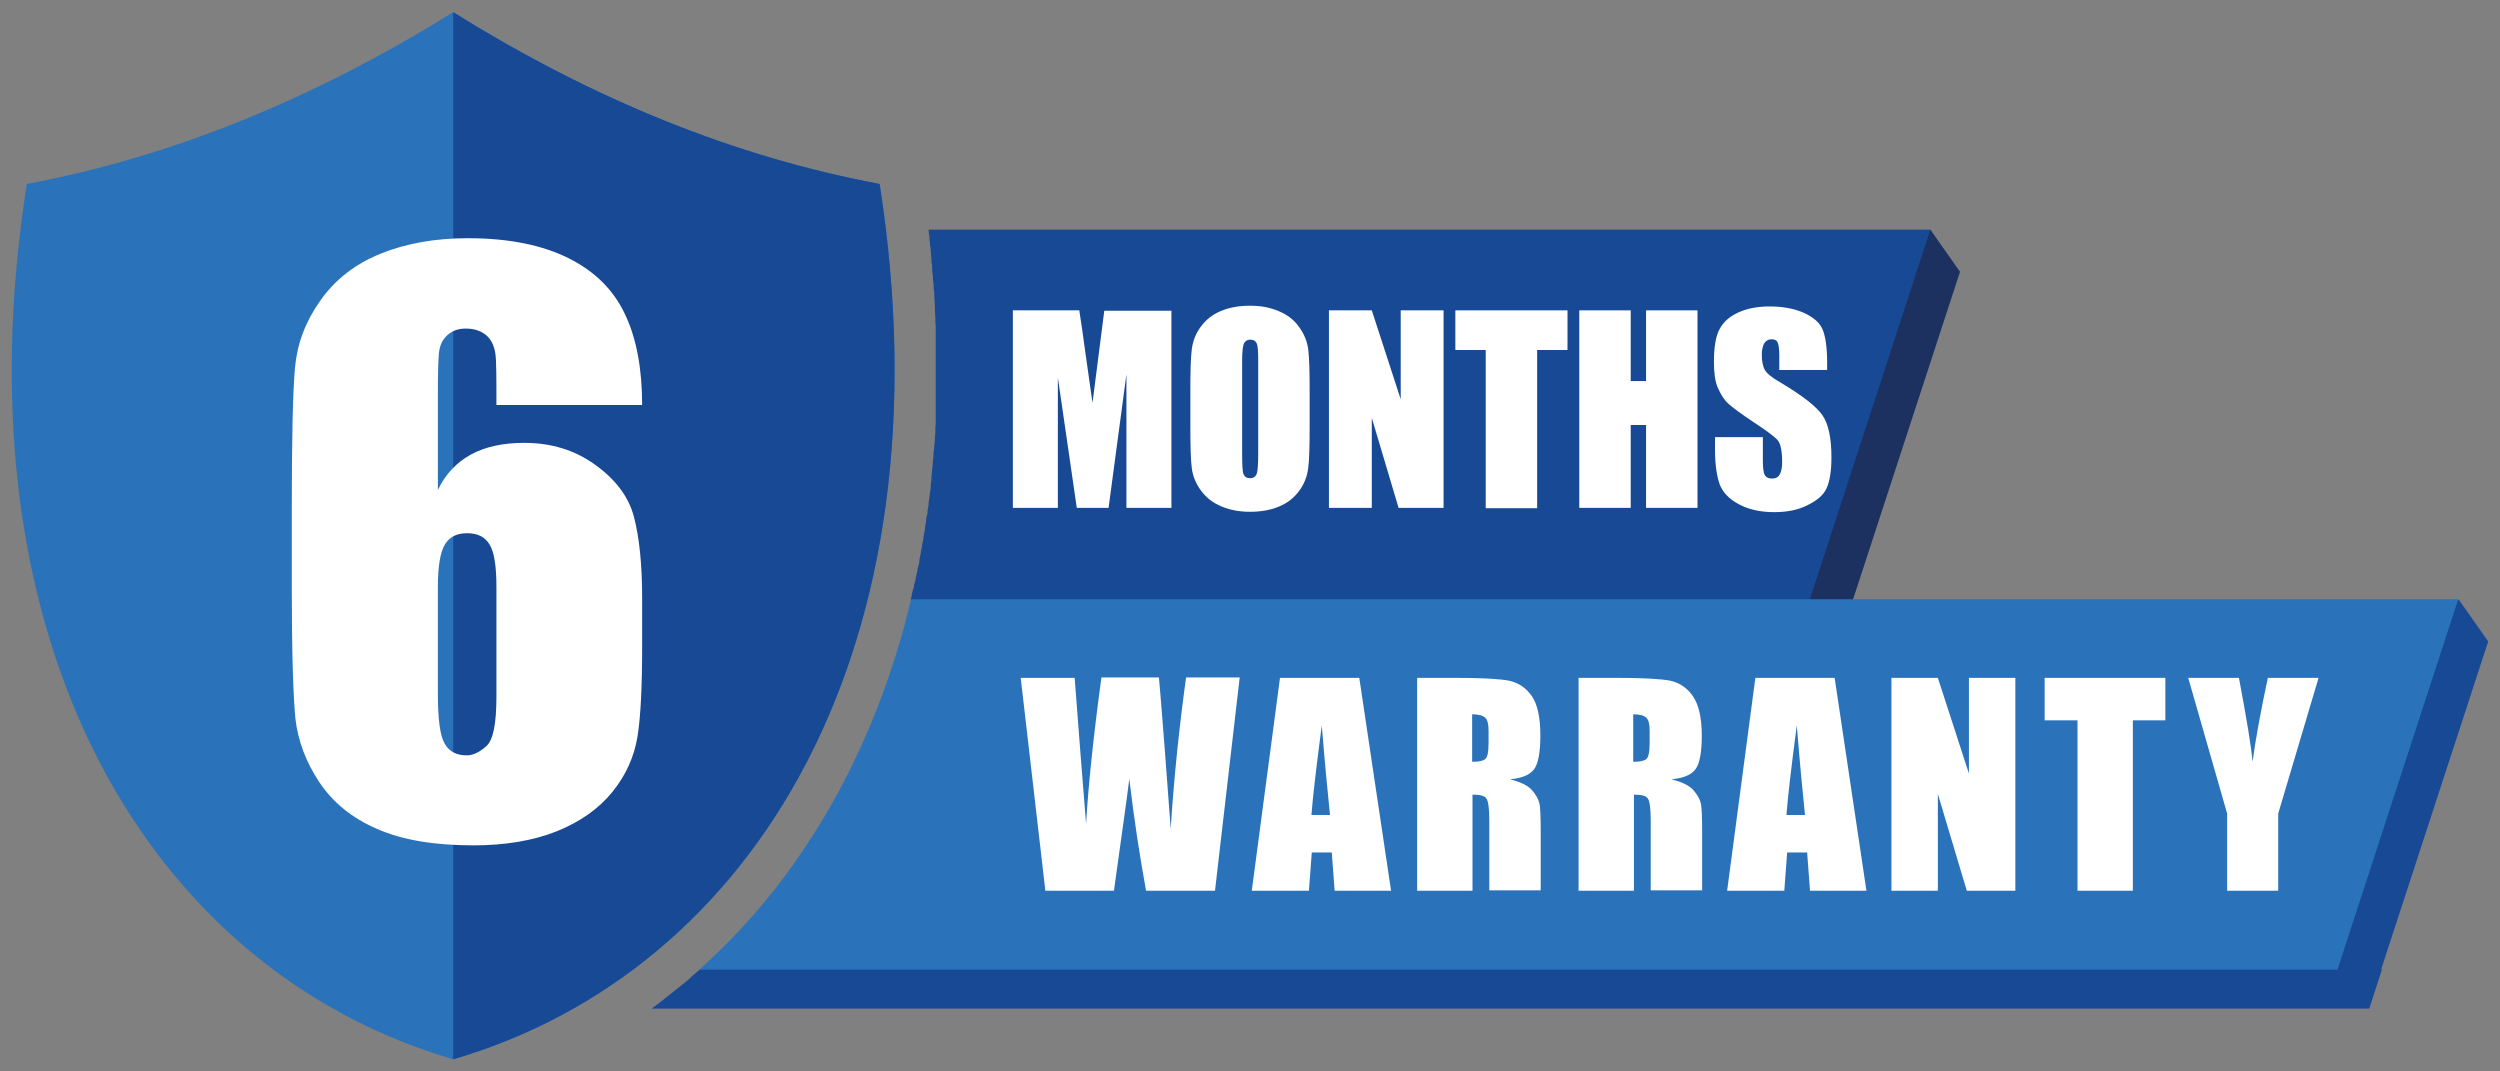
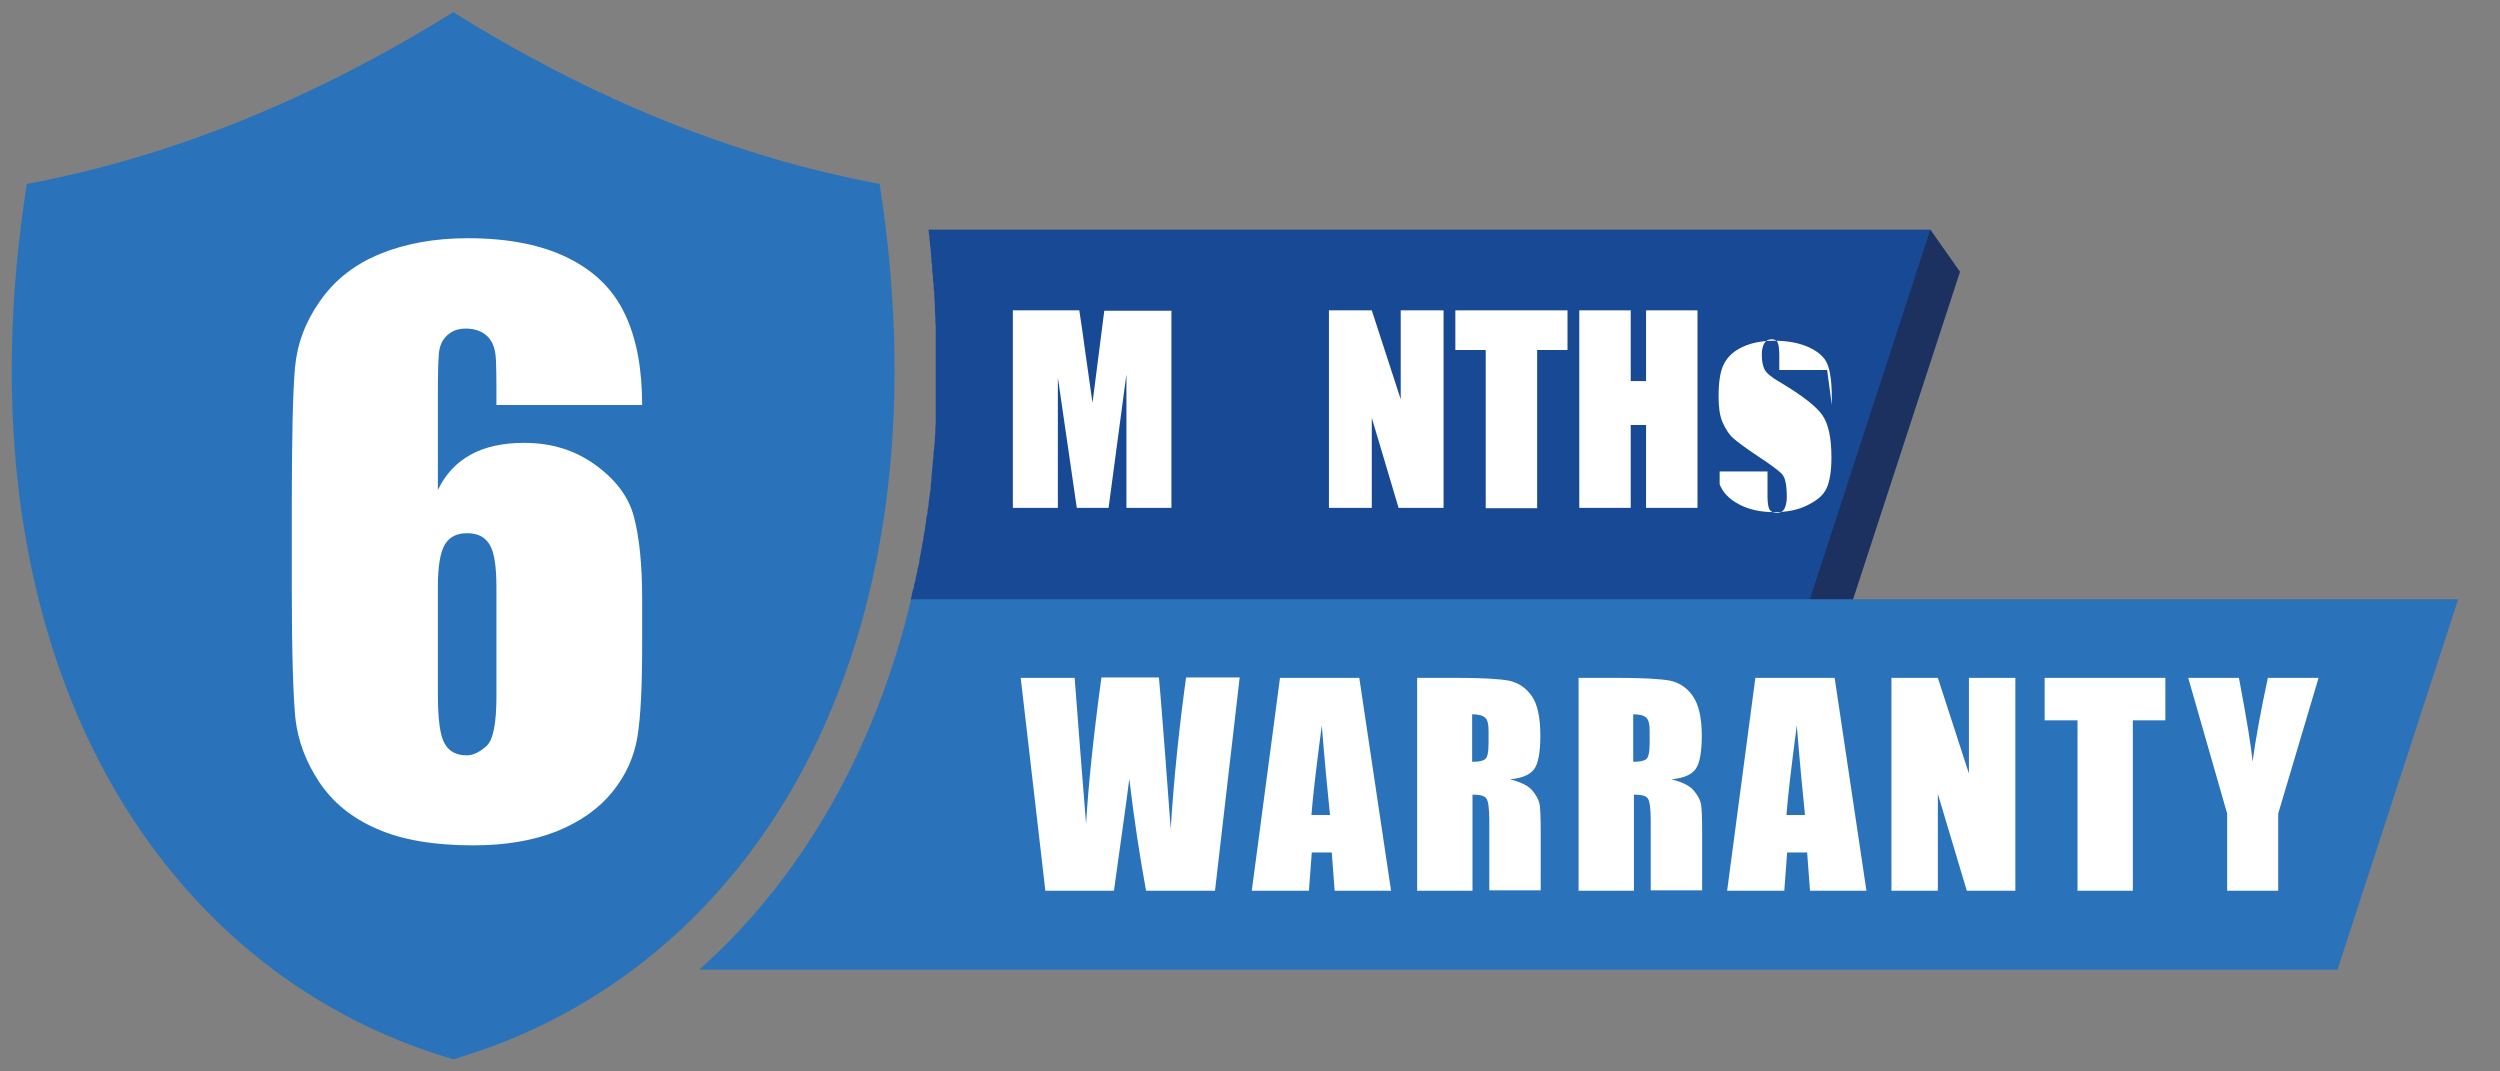
<svg xmlns="http://www.w3.org/2000/svg" id="Layer_1" version="1.1" width="70" height="30" viewBox="0 0 70 30">
  <rect x="0" y="0" width="70" height="30" fill="#808080" stroke="none" />
  <defs>
    <style>
      .st0 {
        fill: #2a73ba;
      }

      .st0, .st1, .st2 {
        fill-rule: evenodd;
      }

      .st1 {
        fill: #1c315f;
      }

      .st3 {
        fill: #fff;
      }

      .st2 {
        fill: #174994;
      }
    </style>
  </defs>
-   <path class="st2" d="M66.67,27.15l3-9.19-.83-1.18-6.02,7.72-43.22,2.64s-.05.05-.08.07h0s0,0,0,0c-.05.04-.09.08-.14.12h0s-.09.09-.14.13h0s-.1.08-.15.12h0s-.1.08-.15.12h0s-.1.08-.15.12h0s-.1.08-.15.12h0c-.1.08-.2.16-.3.23h0s-.06.05-.09.07h48.09l.36-1.11h0Z" />
  <polygon class="st1" points="51.88 16.8 54.88 7.61 54.05 6.43 49.46 12.22 50.67 16.8 51.88 16.8 51.88 16.8" />
  <path class="st2" d="M25.51,16.8l12.14,2.38,13.02-2.38,3.38-10.37h-28.05c0,.05.01.11.02.16h0s0,.02,0,.02c0,.06.01.13.02.19v.05c.01.06.02.12.02.18v.03c.01.07.02.14.02.2v.05c.01.06.02.12.02.18v.03c0,.07.01.14.02.21v.04c0,.06.01.12.02.18v.04c0,.07.01.14.02.21v.04c0,.06,0,.12.01.17v.05c0,.07.01.14.01.21v.02c0,.07,0,.13.01.2v.05c0,.06,0,.13.01.19v.02c0,.07,0,.14,0,.21v.05c0,.06,0,.12,0,.19v.03c0,.07,0,.14,0,.21v.05c0,.06,0,.11,0,.17v.05c0,.07,0,.14,0,.21v.04c0,.06,0,.12,0,.18v.06c0,.07,0,.14,0,.21h0c0,.07,0,.14,0,.21v.06c0,.07,0,.14,0,.2h0c0,.07,0,.15,0,.22v.05c0,.06,0,.12,0,.19v.03c0,.07,0,.14-.01.21v.05c0,.06,0,.12-.01.17v.05c0,.07-.01.14-.02.21v.03c0,.06-.01.12-.02.18v.05c0,.07-.02.14-.02.21h0c0,.08-.01.14-.02.21v.05c-.01.06-.02.13-.02.19v.03c0,.07-.02.14-.02.21v.05c-.01.06-.02.12-.03.18v.03c-.01.07-.02.14-.03.21v.05c-.01.06-.02.11-.03.17v.05c-.02.07-.03.14-.04.2v.04c-.01.06-.02.11-.03.17v.05c-.02.07-.03.14-.04.21v.02c-.01.06-.02.13-.04.19v.05c-.02.06-.03.13-.04.19v.02c-.02.07-.03.14-.04.2v.06c-.02.06-.03.12-.05.18v.03c-.02.07-.03.14-.05.21v.04c-.02.06-.03.11-.05.17v.05c-.03.07-.04.14-.06.2v.04s-.02.07-.03.1h0Z" />
  <path class="st0" d="M19.59,27.15h45.86l3.38-10.37H25.51c-.24,1.03-.56,2.04-.94,3.03-1.1,2.82-2.76,5.35-4.98,7.33h0Z" />
  <path class="st0" d="M12.69.34C8.75,2.79,4.77,4.4.75,5.15c-2.03,12.97,3.49,22.04,11.94,24.51,8.45-2.47,13.96-11.53,11.94-24.51-4.02-.75-8-2.35-11.94-4.81h0Z" />
-   <path class="st2" d="M12.69,29.66c8.45-2.47,13.96-11.53,11.94-24.51-4.02-.75-8-2.35-11.94-4.81v29.32h0Z" />
  <path class="st3" d="M34.71,18.98l-.69,5.96h-1.93c-.17-.92-.33-1.96-.47-3.13-.06.5-.21,1.55-.43,3.13h-1.92l-.69-5.96h1.51l.16,2.08.16,2.01c.06-1.04.2-2.41.43-4.1h1.61c.02.18.07.83.16,1.97l.17,2.27c.09-1.44.24-2.86.43-4.24h1.51ZM38.06,18.98l.89,5.96h-1.58l-.08-1.07h-.56l-.08,1.07h-1.6l.79-5.96h2.24ZM37.24,22.82c-.07-.68-.15-1.51-.23-2.51-.15,1.15-.25,1.98-.29,2.51h.53ZM39.67,18.98h1.1c.73,0,1.23.03,1.49.08.26.06.47.2.63.43.16.23.24.6.24,1.11,0,.46-.06.78-.17.93-.11.16-.34.26-.68.29.31.08.51.18.62.31.11.13.17.24.2.35.03.11.04.4.04.88v1.57h-1.44v-1.98c0-.32-.03-.52-.08-.59-.05-.08-.18-.11-.39-.11v2.69h-1.55v-5.96h0ZM41.22,20v1.33c.17,0,.29-.02.36-.07.07-.05.1-.2.1-.47v-.33c0-.19-.03-.31-.1-.37-.07-.06-.19-.09-.37-.09h0ZM44.18,18.98h1.1c.73,0,1.23.03,1.49.08.26.06.47.2.63.43.16.23.25.6.25,1.11,0,.46-.06.78-.17.93-.11.16-.34.26-.68.29.31.08.51.18.62.31.11.13.17.24.2.35.03.11.04.4.04.88v1.57h-1.44v-1.98c0-.32-.03-.52-.08-.59-.05-.08-.18-.11-.39-.11v2.69h-1.55v-5.96h0ZM45.73,20v1.33c.17,0,.29-.02.36-.07.07-.05.1-.2.1-.47v-.33c0-.19-.03-.31-.1-.37-.07-.06-.19-.09-.37-.09h0ZM51.37,18.98l.89,5.96h-1.58l-.08-1.07h-.56l-.08,1.07h-1.6l.79-5.96h2.24ZM50.54,22.82c-.07-.68-.15-1.51-.23-2.51-.15,1.15-.25,1.98-.29,2.51h.53ZM56.43,18.98v5.96h-1.36l-.81-2.71v2.71h-1.3v-5.96h1.3l.87,2.68v-2.68h1.3ZM60.63,18.98v1.19h-.91v4.77h-1.55v-4.77h-.92v-1.19h3.38ZM64.92,18.98l-1.13,3.8v2.16h-1.43v-2.16l-1.09-3.8h1.42c.22,1.17.35,1.95.38,2.35.09-.64.23-1.42.43-2.35h1.42Z" />
  <path class="st3" d="M17.98,11.34h-4.08c0-.76,0-1.24-.03-1.44s-.1-.37-.24-.5c-.15-.13-.34-.2-.59-.2-.21,0-.38.06-.52.19s-.21.29-.23.5c-.02.2-.03.61-.03,1.22v2.61c.21-.44.52-.77.92-.99.4-.22.9-.33,1.5-.33.75,0,1.41.2,1.98.61s.94.89,1.09,1.46c.15.57.23,1.33.23,2.29v1.3c0,1.15-.04,2-.13,2.56-.09.56-.32,1.08-.7,1.55s-.9.84-1.57,1.11c-.66.26-1.44.39-2.32.39-1.1,0-2-.15-2.7-.46-.7-.3-1.24-.74-1.62-1.31-.38-.57-.6-1.17-.67-1.79-.06-.63-.1-1.84-.1-3.65v-2.26c0-1.95.03-3.25.09-3.91.06-.66.29-1.28.7-1.86.41-.59.97-1.03,1.68-1.32.71-.29,1.53-.44,2.46-.44,1.14,0,2.08.19,2.82.56s1.26.89,1.58,1.57c.32.67.48,1.52.48,2.55ZM13.9,16.44c0-.58-.06-.98-.19-1.19-.13-.22-.34-.32-.63-.32s-.49.1-.62.31c-.13.21-.2.61-.2,1.21v2.96c0,.72.06,1.19.19,1.41.12.22.33.33.62.33.18,0,.36-.09.55-.26s.28-.63.28-1.39v-3.06Z" />
  <g>
    <path class="st3" d="M32.8,8.69v5.53h-1.26v-3.74s-.5,3.74-.5,3.74h-.89l-.53-3.65v3.65h-1.26v-5.53h1.86c.05.33.11.72.17,1.18l.2,1.41.33-2.58h1.87Z" />
-     <path class="st3" d="M36.67,11.93c0,.56-.01.95-.04,1.18-.03.23-.11.44-.25.63s-.32.34-.56.44c-.23.1-.51.15-.82.15-.3,0-.56-.05-.8-.15-.24-.1-.42-.24-.57-.44-.14-.19-.23-.4-.26-.63s-.04-.63-.04-1.2v-.95c0-.56.01-.95.04-1.18.03-.23.11-.44.25-.63s.32-.34.56-.44c.24-.1.51-.15.82-.15s.56.05.8.15c.24.1.43.24.57.44.14.19.23.4.26.63s.04.63.04,1.2v.95ZM35.23,10.11c0-.26-.01-.42-.04-.49-.03-.07-.09-.11-.18-.11-.08,0-.13.03-.17.09-.04.06-.06.23-.06.51v2.58c0,.32.01.52.04.59s.09.11.18.11.16-.04.19-.13.04-.29.04-.62v-2.54Z" />
    <path class="st3" d="M40.42,8.69v5.53h-1.26l-.75-2.52v2.52h-1.2v-5.53h1.2l.81,2.49v-2.49h1.2Z" />
    <path class="st3" d="M43.89,8.69v1.11h-.85v4.43h-1.44v-4.43h-.85v-1.11h3.14Z" />
    <path class="st3" d="M47.53,8.69v5.53h-1.44v-2.32h-.43v2.32h-1.44v-5.53h1.44v1.98h.43v-1.98h1.44Z" />
-     <path class="st3" d="M51.16,10.36h-1.34v-.41c0-.19-.02-.31-.05-.37s-.09-.08-.17-.08c-.09,0-.15.04-.2.11-.04.07-.07.18-.07.32,0,.18.03.32.08.42.05.09.18.21.41.34.64.38,1.04.69,1.21.94s.25.64.25,1.18c0,.39-.05.68-.14.87-.09.19-.27.34-.54.47-.26.13-.57.19-.92.19-.38,0-.71-.07-.99-.22s-.45-.33-.54-.56c-.08-.23-.13-.55-.13-.96v-.36h1.34v.67c0,.21.02.34.06.4.04.06.1.09.2.09s.17-.04.21-.11.07-.19.07-.33c0-.33-.04-.54-.13-.64-.09-.1-.32-.27-.67-.5-.36-.24-.59-.41-.71-.52-.12-.11-.21-.26-.29-.44s-.11-.43-.11-.72c0-.42.05-.73.16-.93s.28-.35.52-.46c.24-.11.53-.17.88-.17.37,0,.69.06.96.18.26.12.44.27.52.46.08.18.13.5.13.94v.22Z" />
+     <path class="st3" d="M51.16,10.36h-1.34v-.41c0-.19-.02-.31-.05-.37s-.09-.08-.17-.08c-.09,0-.15.04-.2.11-.04.07-.07.18-.07.32,0,.18.03.32.08.42.05.09.18.21.41.34.64.38,1.04.69,1.21.94s.25.64.25,1.18c0,.39-.05.68-.14.87-.09.19-.27.34-.54.47-.26.13-.57.19-.92.19-.38,0-.71-.07-.99-.22s-.45-.33-.54-.56v-.36h1.34v.67c0,.21.02.34.06.4.04.06.1.09.2.09s.17-.04.21-.11.07-.19.07-.33c0-.33-.04-.54-.13-.64-.09-.1-.32-.27-.67-.5-.36-.24-.59-.41-.71-.52-.12-.11-.21-.26-.29-.44s-.11-.43-.11-.72c0-.42.05-.73.16-.93s.28-.35.52-.46c.24-.11.53-.17.88-.17.37,0,.69.06.96.18.26.12.44.27.52.46.08.18.13.5.13.94v.22Z" />
  </g>
</svg>